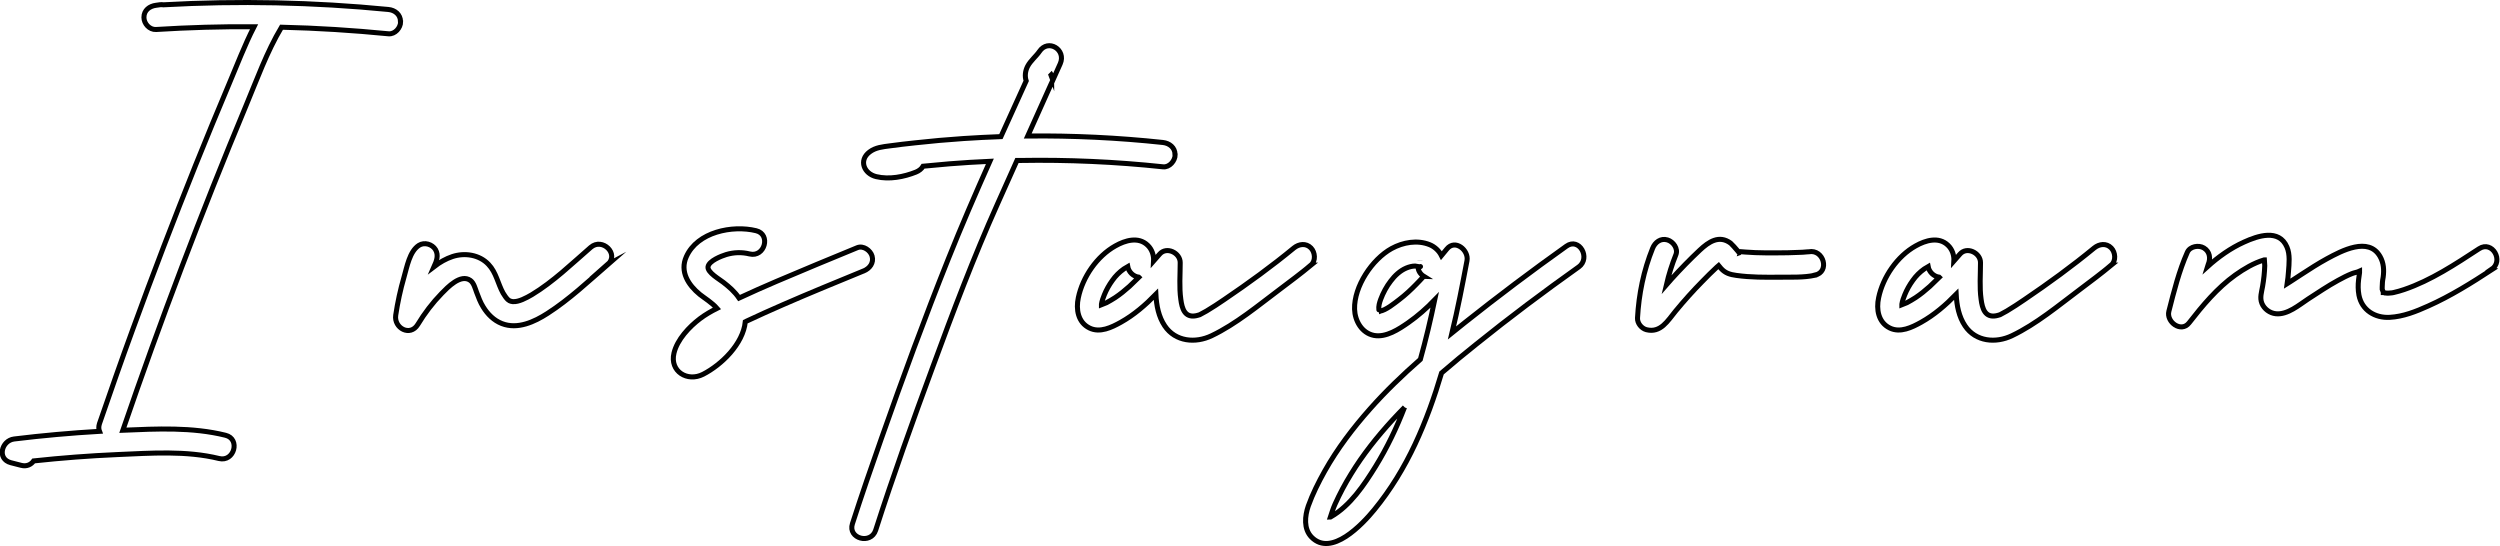
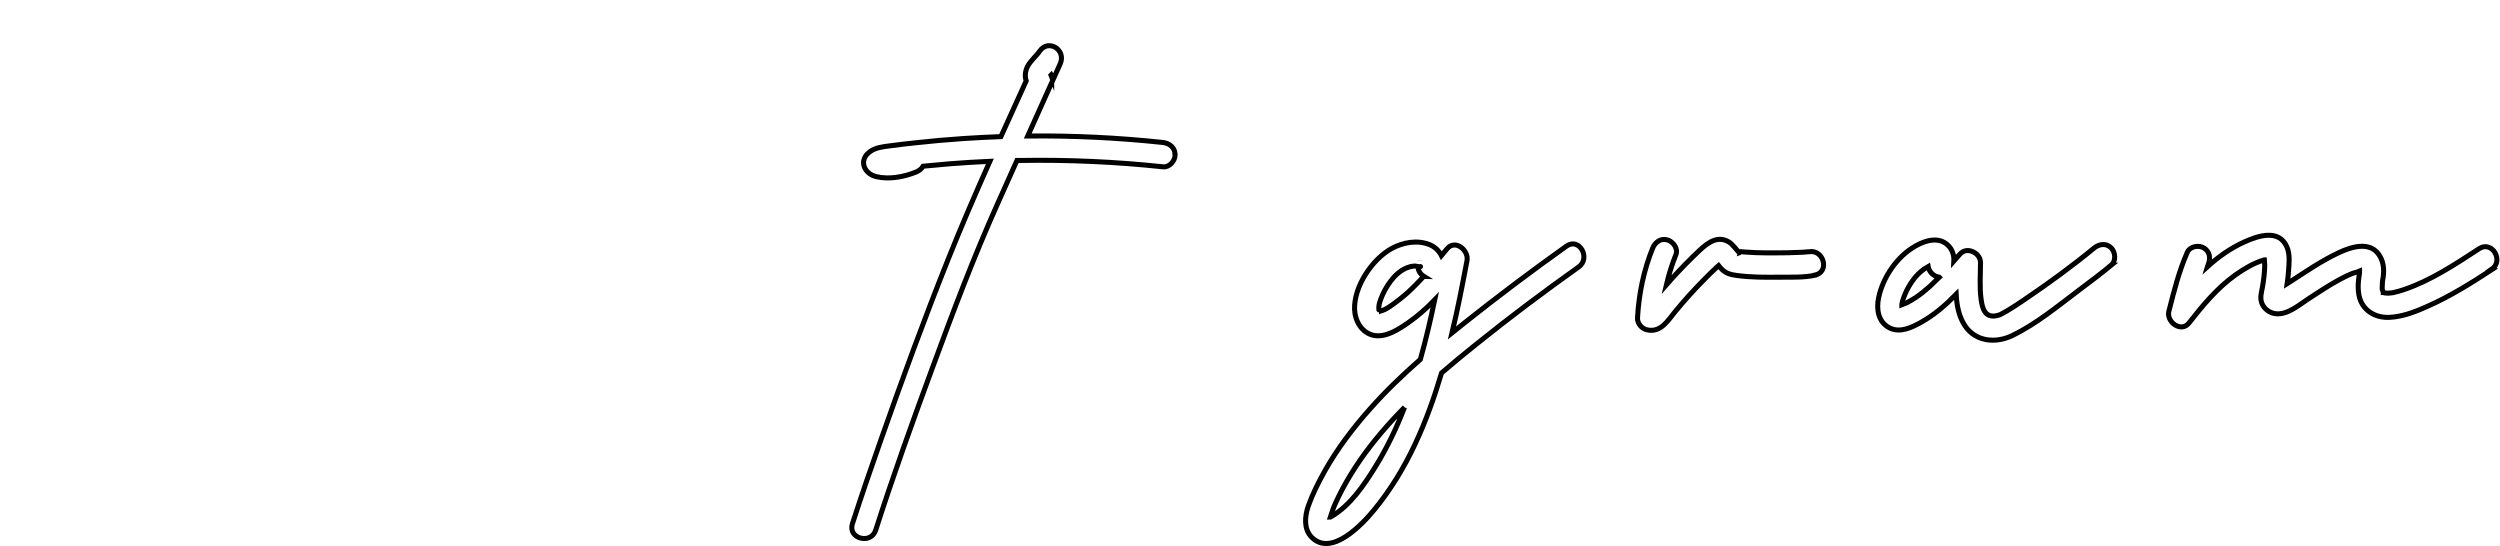
<svg xmlns="http://www.w3.org/2000/svg" id="_レイヤー_1" viewBox="0 0 208.61 45.56">
  <defs>
    <style>.cls-1{fill:none;stroke:#000;stroke-miterlimit:10;stroke-width:.42px;}</style>
  </defs>
-   <path class="cls-1" d="M33.43,1.81c0,.51-.47,1.06-1.01,1.01-2.97-.29-5.95-.48-8.93-.55-1.23,2.06-2.06,4.39-2.98,6.59-3.71,8.9-7.13,17.92-10.26,27.04,0,0,0,0,0,0,2.85-.12,5.78-.27,8.57.42,1.26.31.72,2.25-.54,1.94-2.74-.67-5.68-.45-8.48-.33-2.33.1-4.66.28-6.99.53-.21.3-.58.49-1.04.37-.29-.07-.57-.15-.86-.22-1.19-.31-.78-1.85.27-1.98,2.37-.29,4.74-.5,7.12-.64-.07-.18-.08-.39,0-.64.91-2.64,1.83-5.28,2.79-7.9,1.67-4.59,3.42-9.15,5.24-13.69.91-2.26,1.84-4.52,2.79-6.77.67-1.58,1.29-3.22,2.08-4.76-2.73-.02-5.46.06-8.18.23-.55.03-1.01-.49-1.01-1.01,0-.6.47-.94,1.01-1.01.12-.02.24-.03.36-.05.08-.01.17,0,.25.01,6.26-.35,12.54-.22,18.78.39.54.05,1.01.42,1.01,1.01Z" />
-   <path class="cls-1" d="M50.73,22.06c-1.62,1.41-3.22,2.92-5.04,4.09-1.1.71-2.5,1.36-3.81.85-.67-.26-1.19-.78-1.56-1.39-.24-.38-.39-.8-.55-1.22-.12-.32-.23-.78-.52-.99-.81-.58-1.9.58-2.39,1.08-.77.79-1.43,1.66-2,2.6-.63,1.04-2,.3-1.84-.78.16-1.07.39-2.13.69-3.17.25-.85.46-2.15,1.25-2.66.46-.29,1.11-.09,1.38.36.28.48.08.97-.12,1.42.48-.37.99-.66,1.53-.84,1.02-.34,2.25-.16,3.01.65.65.68.78,1.61,1.22,2.4.1.18.29.44.39.53.14.12.14.1.24.14.02,0,.18.03.2.04.47.03,1.09-.3,1.57-.58,1.79-1.08,3.34-2.59,4.91-3.95.98-.85,2.41.57,1.42,1.43ZM34.13,22.04" />
-   <path class="cls-1" d="M72.06,22.61c-2.26.93-4.52,1.85-6.76,2.83-1,.44-2,.88-2.99,1.35-.04.02-.08.04-.12.06-.18,1.84-1.98,3.59-3.52,4.38-1.31.67-2.8-.24-2.43-1.77.27-1.13,1.27-2.19,2.17-2.87.44-.33.92-.61,1.42-.86-.41-.47-1.05-.86-1.43-1.16-.96-.78-1.69-1.91-1.13-3.15.92-2.07,3.84-2.65,5.82-2.17,1.26.3.72,2.25-.54,1.94-.65-.16-1.31-.14-1.95.05-.39.12-1.44.52-1.52,1.02-.07.47.98,1.06,1.28,1.3.49.38.96.79,1.31,1.31,1.03-.48,2.07-.94,3.12-1.39,2.24-.96,4.49-1.88,6.74-2.81.51-.21,1.11.23,1.24.7.16.57-.2,1.03-.7,1.24Z" />
  <path class="cls-1" d="M98.06,12.91c0,.5-.47,1.07-1.01,1.01-3.96-.42-7.95-.6-11.93-.53-.09,0-.17,0-.26,0-.54,1.21-1.09,2.43-1.63,3.64-1.99,4.44-3.71,9-5.39,13.57-1.67,4.52-3.3,9.06-4.77,13.64-.4,1.23-2.34.7-1.94-.54.77-2.39,1.59-4.76,2.42-7.12,1.77-5.03,3.61-10.05,5.59-15,1.09-2.73,2.26-5.43,3.46-8.12-1.13.05-2.25.12-3.38.21-.73.06-1.46.13-2.19.2-.13.22-.35.39-.6.49-1,.4-2.23.64-3.31.38-1.02-.24-1.49-1.36-.56-2.06.5-.38,1.1-.43,1.7-.51.69-.09,1.39-.18,2.09-.25,1.35-.15,2.7-.27,4.05-.36,1.04-.07,2.08-.12,3.12-.16.7-1.55,1.41-3.1,2.11-4.65-.13-.39-.08-.83.12-1.22.24-.46.74-.87.98-1.23.73-1.1,2.26-.15,1.74,1.02-.24.53-.47,1.05-.71,1.58-.02.05-.04.1-.07.15-.64,1.43-1.28,2.87-1.93,4.3,3.77-.04,7.54.14,11.28.54.54.06,1.01.42,1.01,1.01ZM87.72,6.25s.03.05.04.08c0-.03-.01-.06-.03-.09h0Z" />
-   <path class="cls-1" d="M109.4,22.12c-.85.7-1.74,1.37-2.62,2.03-1.79,1.34-3.64,2.89-5.67,3.86-1.35.65-3.03.51-3.92-.82-.51-.76-.69-1.68-.74-2.63-.88.9-1.83,1.72-2.92,2.33-.77.43-1.75.91-2.62.48-.96-.47-1.14-1.56-.93-2.53.36-1.72,1.55-3.46,3.09-4.32.81-.46,1.92-.8,2.69-.06.36.34.53.84.5,1.33.17-.19.34-.39.5-.58.58-.68,1.73-.11,1.72.71,0,1-.09,2.05.05,3.05.1.78.33,1.55,1.25,1.38.11-.02.2-.05.3-.08.02,0,.04-.02.05-.02.18-.1.37-.2.55-.3.5-.3.99-.62,1.47-.95,2.01-1.36,4-2.81,5.82-4.31.42-.34,1.01-.42,1.42,0,.35.36.42,1.08,0,1.43ZM95.02,23.13c-.45-.06-.84-.44-.92-.89-.11.06-.22.13-.32.2-.37.26-.7.59-.96.96-.27.37-.5.78-.67,1.2-.1.24-.2.52-.24.78,0,.02,0,.04,0,.05.18-.07.4-.16.42-.17.25-.13.49-.28.73-.43.42-.28.8-.59,1.18-.93.27-.25.53-.5.79-.76ZM100.08,26.27" />
  <path class="cls-1" d="M131.74,22.27c-2.91,2.07-5.77,4.21-8.55,6.45-.98.78-1.95,1.58-2.9,2.4-.6,2.03-1.31,4.02-2.21,5.94-.92,1.96-2.04,3.81-3.41,5.48-.99,1.21-3.58,3.97-5.23,2.28-.67-.69-.56-1.76-.27-2.6.36-1.01.85-1.98,1.37-2.91,1.05-1.87,2.36-3.59,3.78-5.19,1.3-1.47,2.72-2.83,4.2-4.13.46-1.64.85-3.3,1.2-4.97-.68.7-1.4,1.34-2.2,1.9-.79.55-1.86,1.26-2.87,1.07-1.02-.2-1.59-1.21-1.62-2.19-.05-1.9,1.46-4.16,3.09-5.06.95-.52,2.15-.74,3.18-.32.42.17.78.51.98.91.15-.18.3-.37.45-.55.69-.86,1.85.1,1.68.98-.38,2.01-.77,4.03-1.25,6.02.36-.29.71-.57,1.07-.86,2.77-2.2,5.6-4.33,8.48-6.38,1.06-.76,2.06.99,1.02,1.74ZM117.21,33.98c-.34.35-.68.7-1.02,1.07-1.28,1.4-2.46,2.88-3.45,4.5-.5.81-.95,1.65-1.34,2.52-.16.36-.27.71-.39,1.08.02,0,.03-.02.05-.03,1.61-.92,2.77-2.66,3.73-4.21.96-1.56,1.75-3.21,2.41-4.92ZM118.81,23.06c-.29-.18-.49-.48-.48-.82-.11-.02-.23-.04-.24-.04-.25,0-.51.07-.75.17-.52.22-.96.64-1.29,1.08-.35.45-.64.99-.84,1.53-.1.28-.19.57-.15.87.03.25,0,.13.07.12.52-.08,1.22-.66,1.63-.97.5-.38.96-.81,1.4-1.26.22-.22.43-.45.64-.68ZM118.49,22.27s.11-.06,0-.02c0,0,0,0,0,0v.02ZM118.49,21.75s0,0,0,0c0,0,0,0,0-.01h0Z" />
  <path class="cls-1" d="M151.44,22.97c-.94.2-1.98.15-2.93.16-1.21.01-2.43.02-3.63-.15-.51-.07-.91-.18-1.27-.58-.06-.06-.14-.15-.21-.24-.05.04-.09.09-.14.13-.41.38-.81.78-1.2,1.18-.79.8-1.54,1.64-2.25,2.5-.65.79-1.23,1.84-2.43,1.54-.41-.11-.76-.54-.74-.97.11-2,.51-3.96,1.26-5.82.2-.5.67-.87,1.24-.7.48.14.91.73.7,1.24-.33.82-.59,1.65-.79,2.51.14-.16.28-.33.43-.49.75-.83,1.54-1.64,2.36-2.41.74-.69,1.61-1.29,2.57-.58.07.05.45.47.63.69.03,0,.06.01.08.02.02,0,.03,0,.04,0,.02,0,.04,0,.08,0,.12.01.25.02.37.03.29.02.58.04.86.05.61.02,1.22.03,1.82.02.6,0,1.2-.01,1.81-.04.22,0,.44-.02.66-.04.06,0,.11,0,.17-.01,1.25-.24,1.78,1.69.51,1.95ZM145.09,21.04s.04.05.04.06c.03-.01,0-.04-.04-.06Z" />
  <path class="cls-1" d="M176.18,22.12c-.85.7-1.74,1.37-2.62,2.03-1.79,1.34-3.64,2.89-5.67,3.86-1.35.65-3.03.51-3.92-.82-.51-.76-.69-1.68-.74-2.63-.88.9-1.83,1.72-2.92,2.33-.77.43-1.75.91-2.62.48-.96-.47-1.14-1.56-.93-2.53.36-1.72,1.55-3.46,3.09-4.32.81-.46,1.92-.8,2.69-.06.36.34.53.84.5,1.33.17-.19.34-.39.5-.58.58-.68,1.73-.11,1.72.71,0,1-.09,2.05.05,3.05.1.78.33,1.55,1.25,1.38.11-.02.2-.05.3-.08.02,0,.04-.02.05-.02.18-.1.37-.2.55-.3.5-.3.99-.62,1.47-.95,2.01-1.36,4-2.81,5.82-4.31.42-.34,1.01-.42,1.42,0,.35.36.42,1.08,0,1.43ZM161.81,23.13c-.45-.06-.84-.44-.92-.89-.11.06-.22.13-.32.2-.37.26-.7.59-.96.96-.27.37-.5.78-.67,1.2-.1.24-.2.52-.24.78,0,.02,0,.04,0,.05.18-.07.4-.16.42-.17.25-.13.49-.28.73-.43.42-.28.8-.59,1.18-.93.27-.25.53-.5.79-.76ZM166.86,26.27" />
  <path class="cls-1" d="M207.93,22.5c-1.7,1.11-3.44,2.2-5.3,3.03-1.02.46-2.09.89-3.22.95-1.23.07-2.33-.6-2.57-1.85-.08-.43-.08-.86-.03-1.29.02-.2.05-.39.08-.59,0-.02,0-.08,0-.11,0,0,0,0,0-.01-.19.09-.47.13-.63.2-.4.16-.79.36-1.17.57-.86.47-1.67,1.02-2.49,1.55-.76.5-1.72,1.33-2.69,1.23-.51-.05-.98-.4-1.17-.87-.19-.47-.02-.95.06-1.42.1-.57.16-1.14.18-1.72,0-.1-.02-.31-.03-.48-.01,0-.02,0-.03,0-.86.26-1.67.74-2.4,1.26-1.51,1.08-2.73,2.55-3.86,4-.66.84-1.91-.09-1.68-.98.42-1.65.85-3.37,1.54-4.92.22-.5.95-.62,1.38-.36.5.3.58.88.36,1.38-.03.07-.06.13-.08.2.92-.83,1.94-1.56,3.07-2.07,1.14-.52,2.92-1.13,3.58.41.27.62.18,1.4.13,2.05-.02.34-.06.67-.11,1.01.08-.05.17-.11.25-.16.32-.2.63-.41.95-.62.69-.45,1.39-.9,2.12-1.3,1.22-.66,3.47-1.87,4.43-.19.31.54.34,1.14.26,1.73-.01.08-.02.16-.04.24,0,.06-.01.11-.02.17,0,.13-.02.27-.02.41,0,.06,0,.12,0,.19.04.13.12.29.09.26,0,0,0,0,0,.01,0,0,0,0,.01,0,0,0,0,0,0,0s0,0,0,0c.06.03.14.03.2.05-.32-.08-.02,0,.09,0,.12,0,.23,0,.35-.02,0,0,0,0,.01,0,0,0,.02,0,.03,0,.06-.01.11-.02.17-.03.3-.07.59-.15.88-.25,2.24-.76,4.3-2.13,6.26-3.41,1.09-.71,2.1,1.03,1.02,1.74Z" />
</svg>